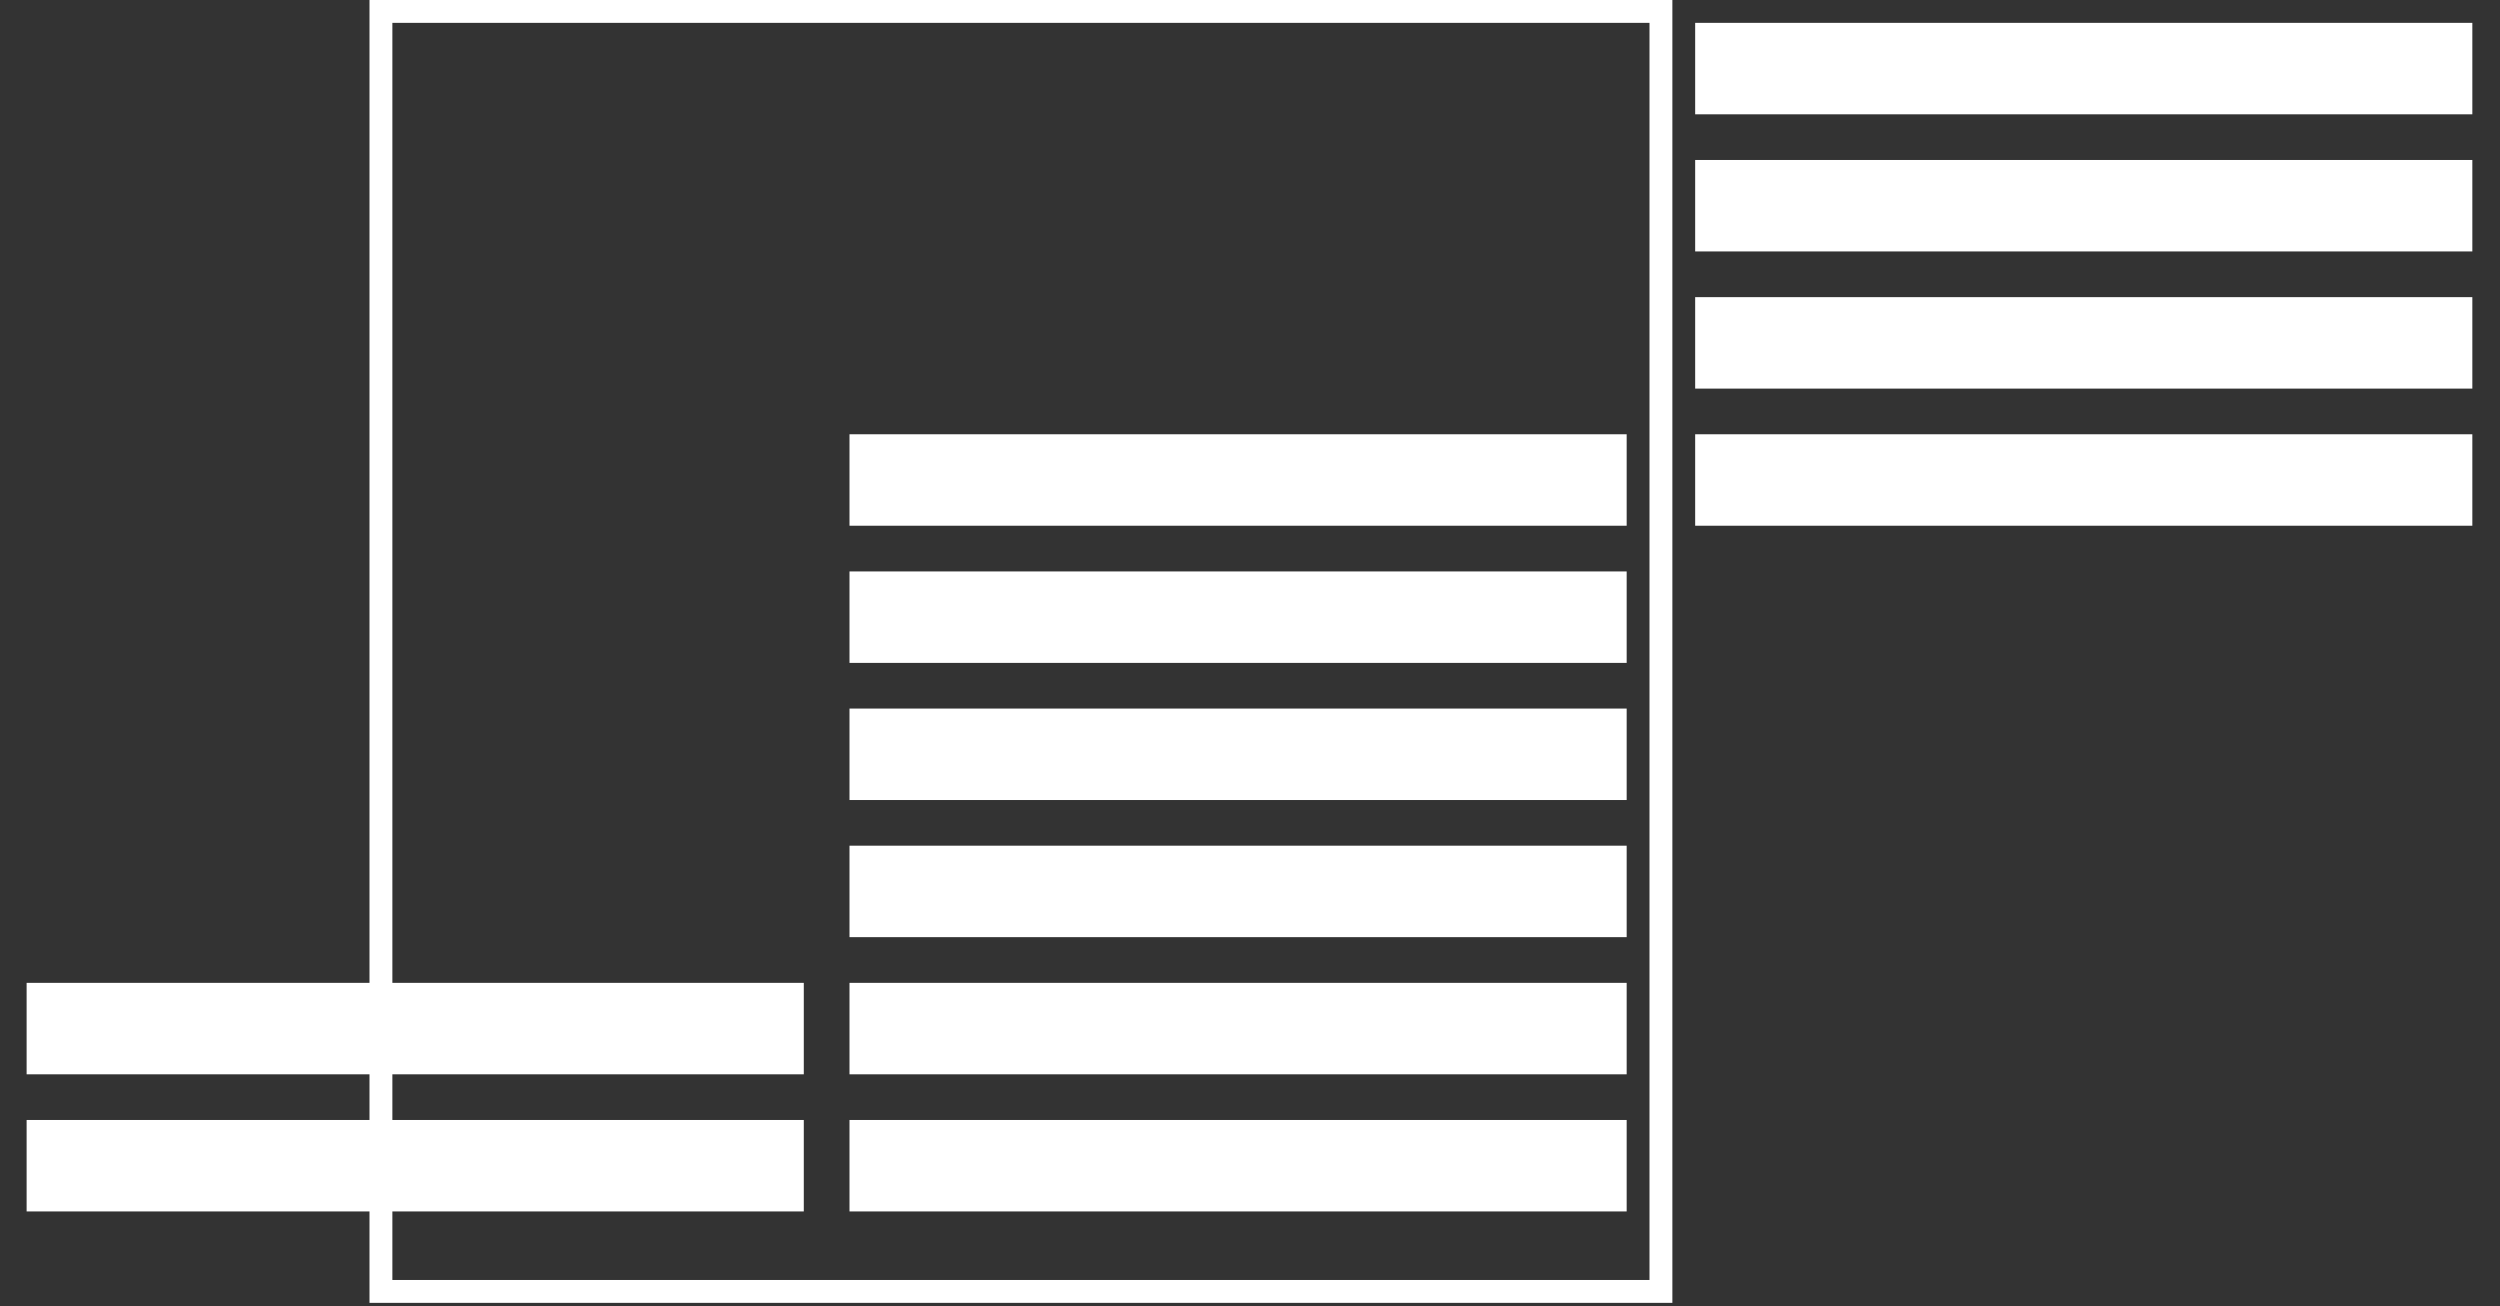
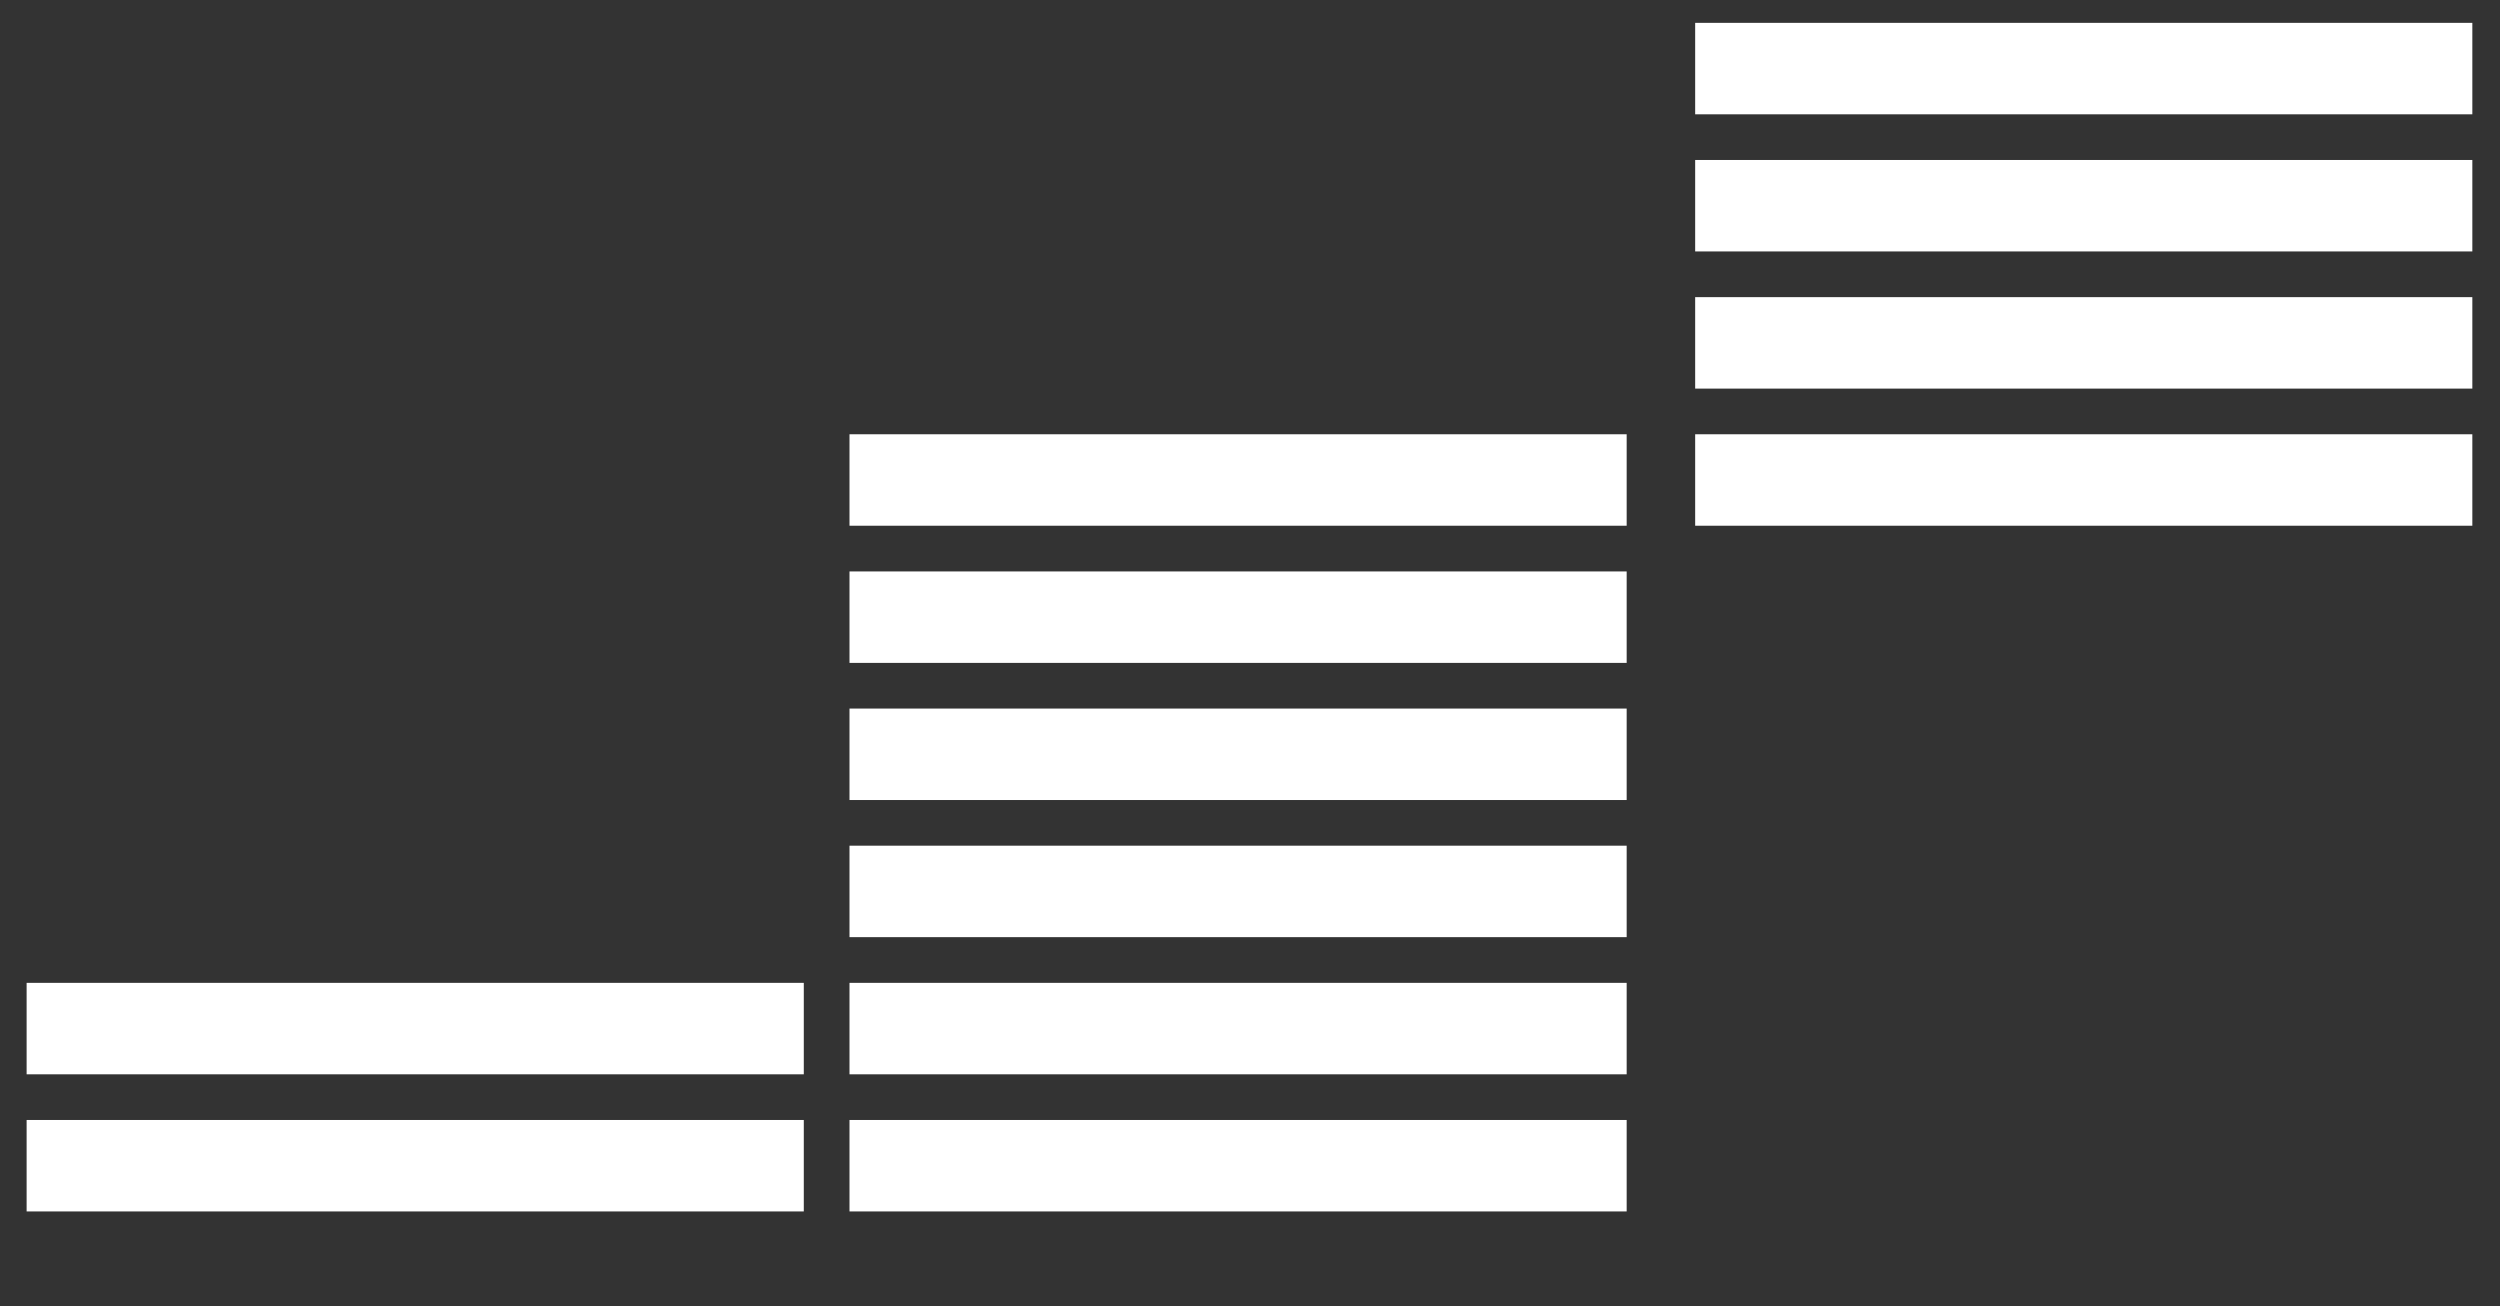
<svg xmlns="http://www.w3.org/2000/svg" width="67" height="35" viewBox="0 0 67 35" fill="none">
  <rect x="0" y="0" width="67" height="35" fill="#333333" stroke="none" />
-   <rect x="10.209" y="0.306" width="34.304" height="34.304" stroke="white" stroke-width="0.613" />
  <rect x="1.02" y="30.322" width="20.215" height="1.838" fill="white" stroke="white" stroke-width="0.613" />
  <rect x="1.02" y="26.647" width="20.215" height="1.838" fill="white" stroke="white" stroke-width="0.613" />
  <rect x="23.073" y="30.322" width="20.215" height="1.838" fill="white" stroke="white" stroke-width="0.613" />
  <rect x="23.073" y="26.647" width="20.215" height="1.838" fill="white" stroke="white" stroke-width="0.613" />
  <rect x="23.073" y="22.971" width="20.215" height="1.838" fill="white" stroke="white" stroke-width="0.613" />
  <rect x="23.073" y="19.296" width="20.215" height="1.838" fill="white" stroke="white" stroke-width="0.613" />
  <rect x="23.073" y="15.621" width="20.215" height="1.838" fill="white" stroke="white" stroke-width="0.613" />
  <rect x="23.073" y="11.945" width="20.215" height="1.838" fill="white" stroke="white" stroke-width="0.613" />
  <rect x="45.737" y="11.945" width="20.215" height="1.838" fill="white" stroke="white" stroke-width="0.613" />
  <rect x="45.737" y="8.27" width="20.215" height="1.838" fill="white" stroke="white" stroke-width="0.613" />
  <rect x="45.737" y="4.594" width="20.215" height="1.838" fill="white" stroke="white" stroke-width="0.613" />
  <rect x="45.737" y="0.919" width="20.215" height="1.838" fill="white" stroke="white" stroke-width="0.613" />
</svg>